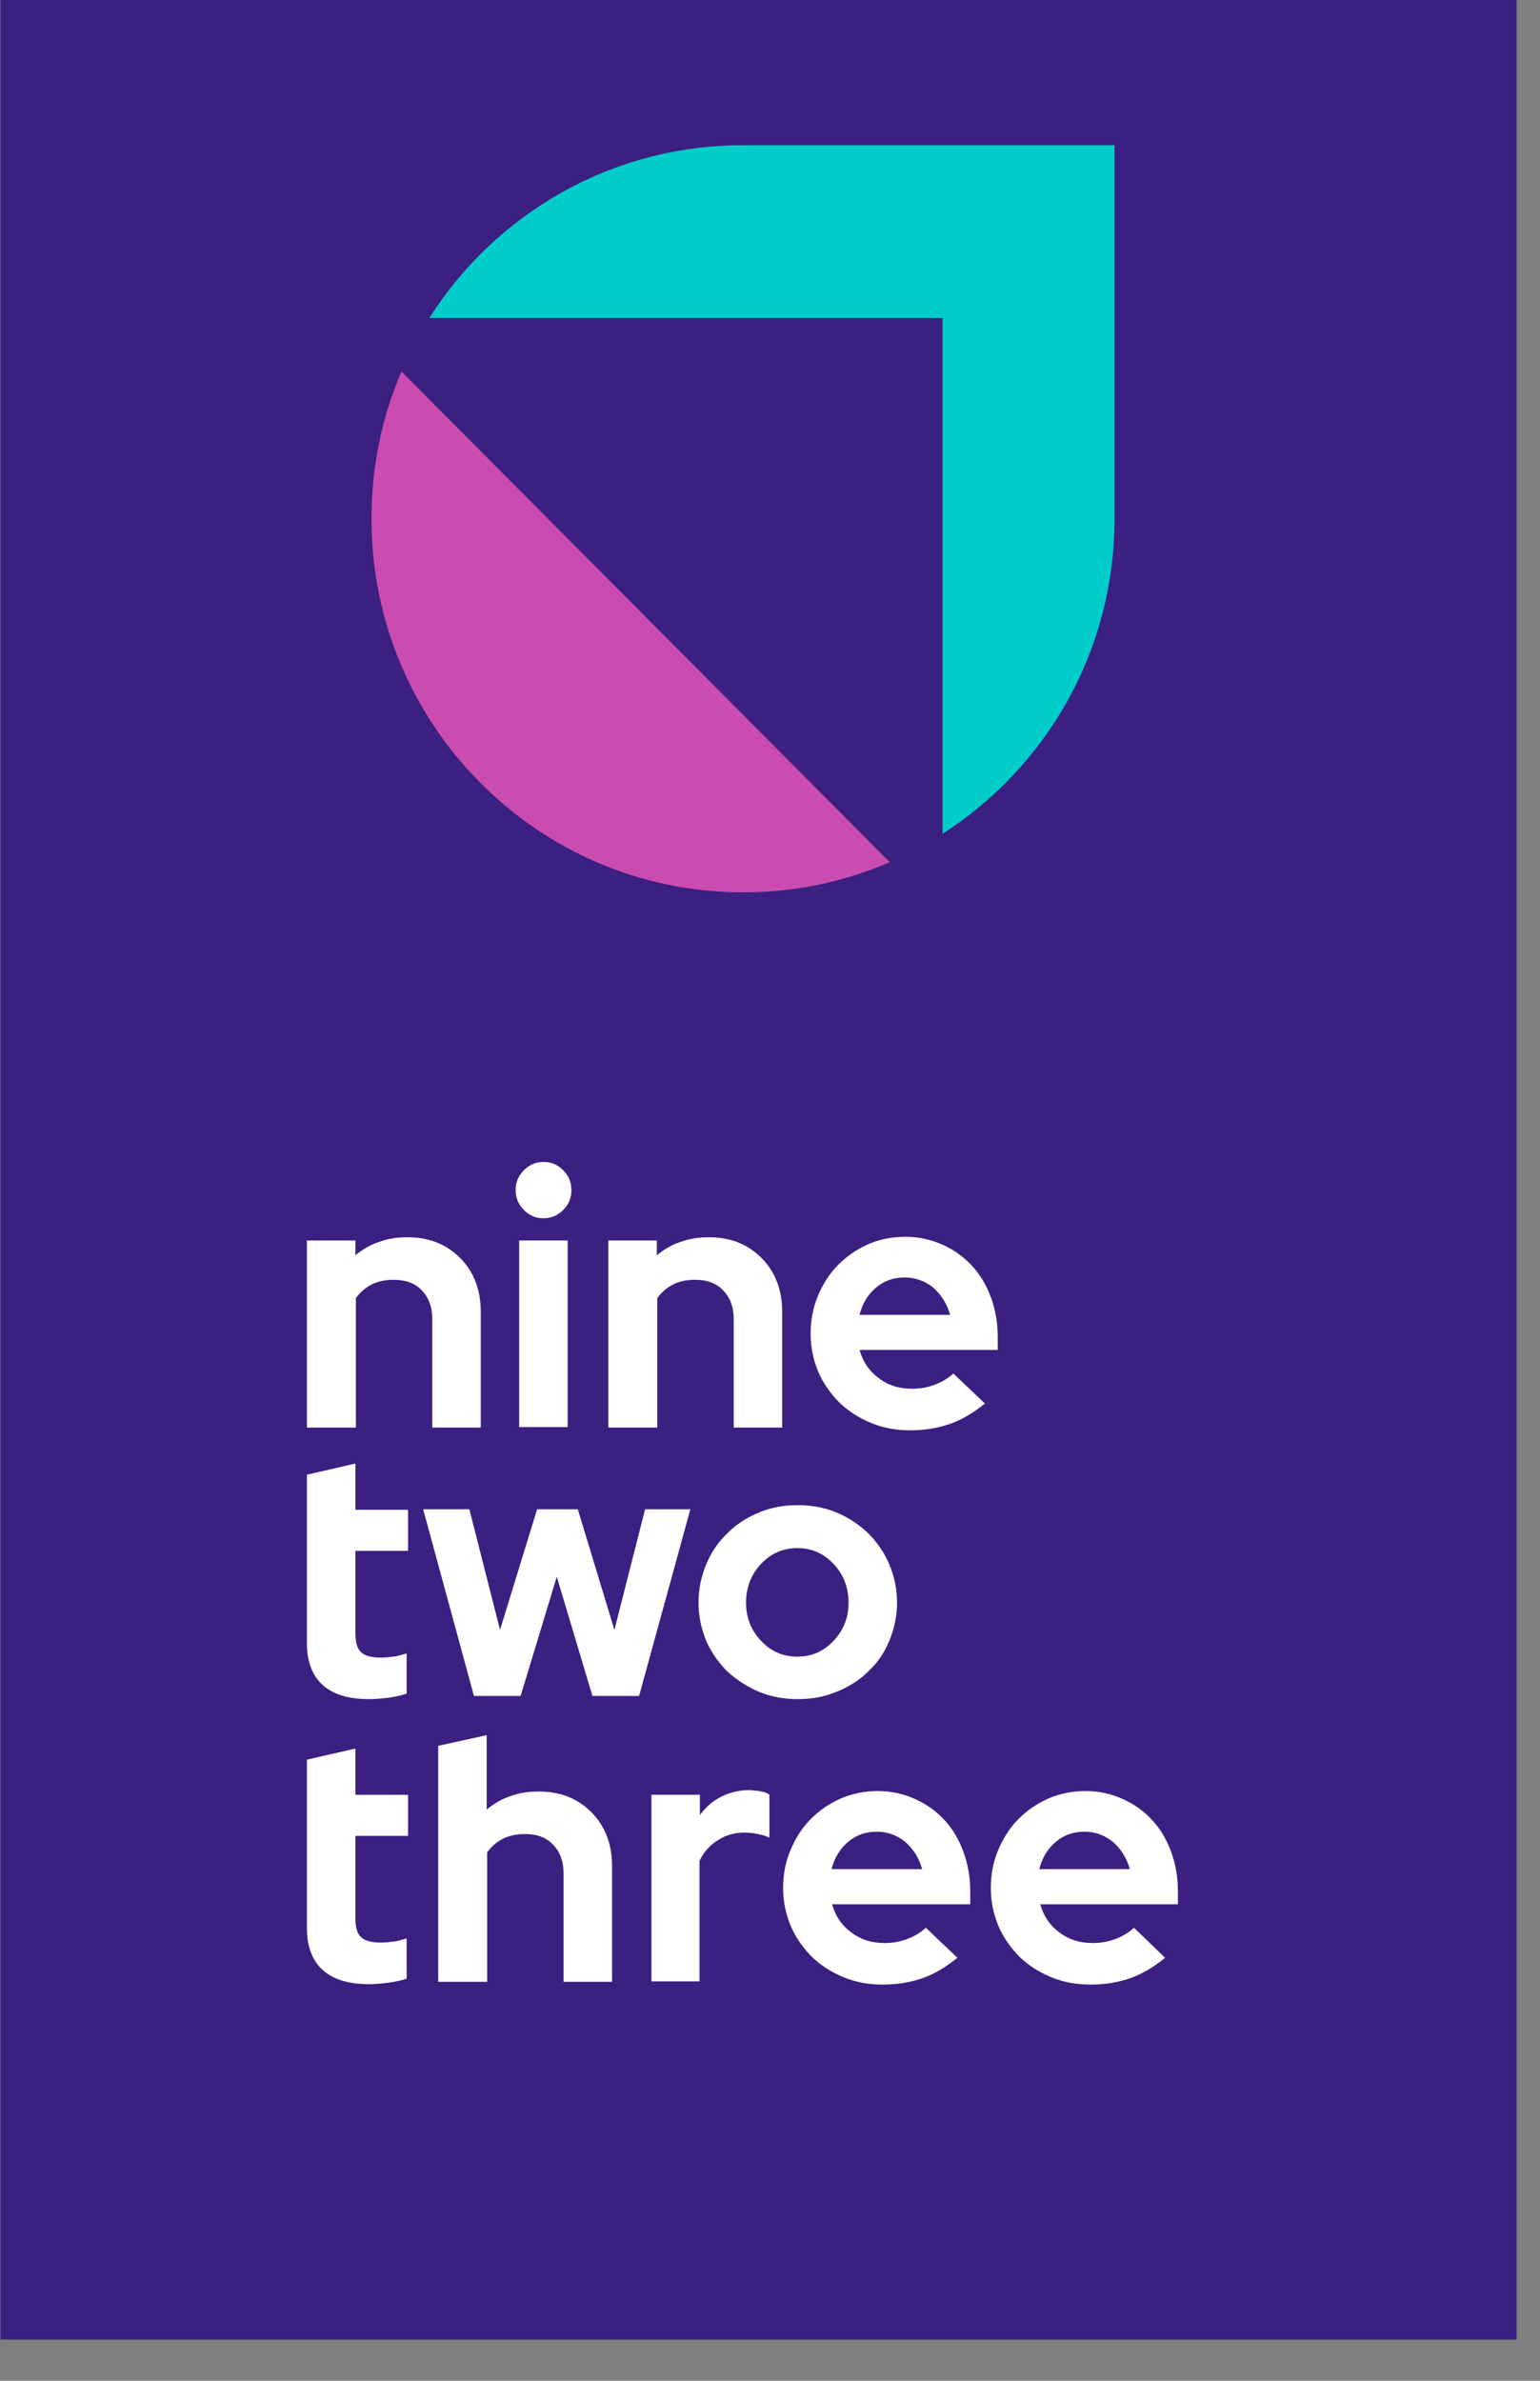
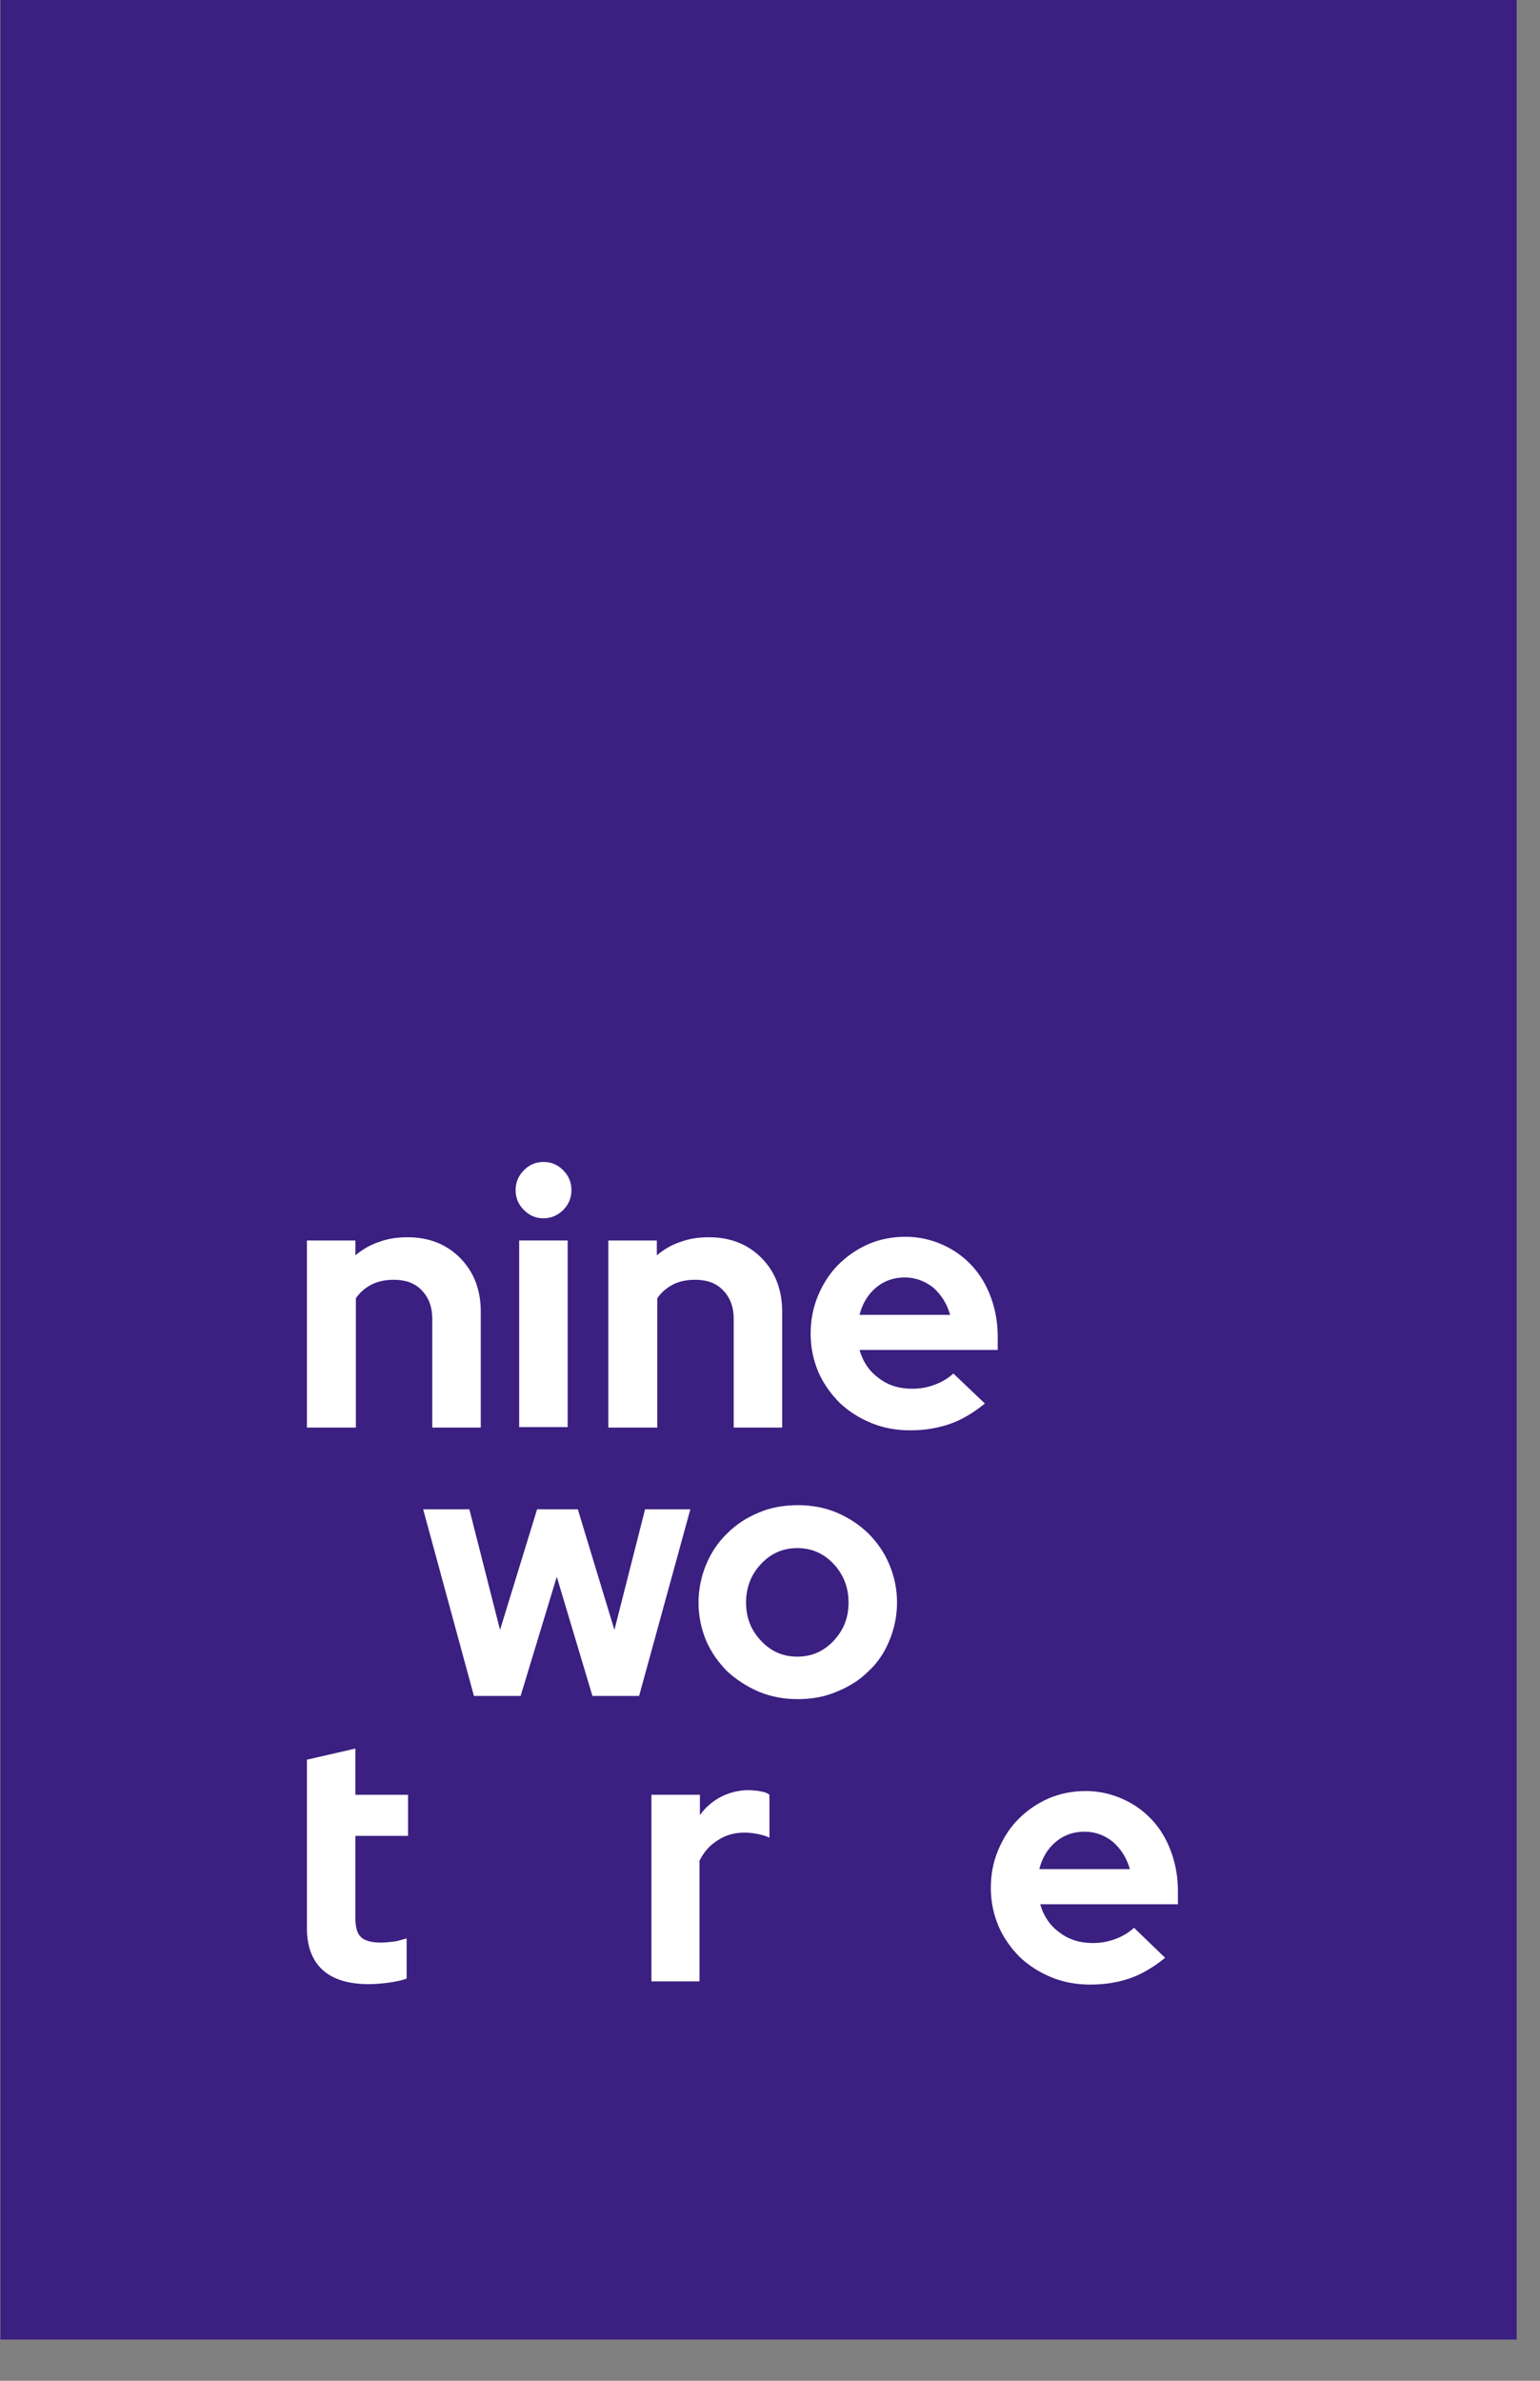
<svg xmlns="http://www.w3.org/2000/svg" width="33" height="51" viewBox="0 0 33 51" fill="none">
  <rect x="0" y="0" width="33" height="51" fill="#808080" stroke="none" />
  <rect x="0.01" width="32.49" height="50.117" fill="#3B1F81" />
  <g clip-path="url(#clip0_7_57)">
    <path d="M15.926 19.116C11.529 19.116 7.96 15.531 7.96 11.113C7.96 9.996 8.184 8.929 8.603 7.959L19.066 18.469C18.091 18.89 17.038 19.116 15.926 19.116Z" fill="#CA4CB0" />
    <path d="M15.917 3.111C13.089 3.111 10.613 4.59 9.199 6.813H20.197V17.862C22.411 16.442 23.883 13.954 23.883 11.113V3.111H15.917Z" fill="#00CCCA" />
  </g>
  <g clip-path="url(#clip1_7_57)">
    <path d="M11.647 26.098C11.48 26.098 11.343 26.038 11.226 25.92C11.108 25.801 11.049 25.663 11.049 25.494C11.049 25.326 11.108 25.188 11.226 25.069C11.343 24.95 11.48 24.891 11.647 24.891C11.814 24.891 11.951 24.95 12.069 25.069C12.186 25.188 12.245 25.326 12.245 25.494C12.245 25.663 12.186 25.801 12.069 25.92C11.951 26.038 11.804 26.098 11.647 26.098Z" fill="white" />
    <path d="M6.577 30.571V26.573H7.616V26.89C7.773 26.761 7.94 26.663 8.126 26.603C8.312 26.534 8.508 26.504 8.734 26.504C9.195 26.504 9.567 26.653 9.861 26.949C10.155 27.246 10.302 27.632 10.302 28.097V30.581H9.263V28.246C9.263 27.998 9.185 27.791 9.038 27.642C8.891 27.484 8.685 27.415 8.44 27.415C8.263 27.415 8.116 27.444 7.969 27.513C7.832 27.583 7.714 27.682 7.626 27.81V30.581H6.577V30.571Z" fill="white" />
    <path d="M12.164 26.573H11.125V30.571H12.164V26.573Z" fill="white" />
    <path d="M13.036 30.571V26.573H14.075V26.89C14.232 26.761 14.398 26.663 14.584 26.603C14.771 26.534 14.967 26.504 15.192 26.504C15.653 26.504 16.025 26.653 16.32 26.949C16.613 27.246 16.761 27.632 16.761 28.097V30.581H15.722V28.246C15.722 27.998 15.643 27.791 15.496 27.642C15.349 27.484 15.143 27.415 14.898 27.415C14.722 27.415 14.565 27.444 14.428 27.513C14.29 27.583 14.173 27.682 14.085 27.81V30.581H13.036V30.571Z" fill="white" />
    <path d="M21.105 30.066C20.86 30.264 20.615 30.412 20.36 30.501C20.105 30.59 19.821 30.64 19.508 30.64C19.204 30.64 18.929 30.59 18.665 30.481C18.4 30.372 18.174 30.224 17.988 30.046C17.802 29.858 17.645 29.64 17.537 29.393C17.429 29.136 17.371 28.869 17.371 28.572C17.371 28.285 17.42 28.018 17.527 27.76C17.635 27.503 17.773 27.285 17.959 27.097C18.145 26.909 18.361 26.761 18.606 26.652C18.861 26.543 19.125 26.494 19.41 26.494C19.684 26.494 19.949 26.553 20.194 26.662C20.439 26.771 20.645 26.919 20.821 27.107C20.997 27.295 21.135 27.523 21.233 27.79C21.331 28.057 21.38 28.334 21.38 28.641V28.918H18.419C18.488 29.165 18.625 29.373 18.831 29.522C19.037 29.68 19.272 29.749 19.547 29.749C19.723 29.749 19.88 29.72 20.037 29.66C20.194 29.601 20.321 29.522 20.429 29.423L21.105 30.066ZM19.39 27.365C19.155 27.365 18.949 27.434 18.772 27.582C18.596 27.731 18.478 27.929 18.419 28.166H20.36C20.292 27.929 20.174 27.741 19.998 27.582C19.821 27.444 19.615 27.365 19.39 27.365Z" fill="white" />
    <path d="M11.156 36.33H10.156L9.068 32.332H10.058L10.715 34.915L11.509 32.332H12.382L13.166 34.915L13.823 32.332H14.793L13.695 36.33H12.695L11.931 33.777L11.156 36.33Z" fill="white" />
    <path d="M14.968 34.33C14.968 34.043 15.027 33.766 15.134 33.509C15.242 33.252 15.389 33.034 15.585 32.846C15.772 32.658 15.997 32.51 16.262 32.401C16.517 32.292 16.801 32.243 17.095 32.243C17.389 32.243 17.663 32.292 17.928 32.401C18.183 32.51 18.409 32.658 18.605 32.846C18.791 33.034 18.948 33.252 19.055 33.509C19.163 33.766 19.222 34.033 19.222 34.33C19.222 34.617 19.163 34.894 19.055 35.152C18.948 35.409 18.801 35.627 18.605 35.805C18.418 35.993 18.193 36.131 17.928 36.24C17.673 36.349 17.389 36.398 17.095 36.398C16.801 36.398 16.526 36.349 16.262 36.24C16.007 36.131 15.781 35.983 15.585 35.805C15.399 35.617 15.242 35.399 15.134 35.152C15.027 34.894 14.968 34.617 14.968 34.33ZM17.085 35.488C17.389 35.488 17.644 35.379 17.86 35.152C18.075 34.924 18.183 34.657 18.183 34.33C18.183 34.004 18.075 33.727 17.86 33.499C17.644 33.272 17.389 33.163 17.085 33.163C16.781 33.163 16.526 33.272 16.311 33.499C16.095 33.727 15.987 34.004 15.987 34.33C15.987 34.657 16.095 34.924 16.311 35.152C16.526 35.379 16.781 35.488 17.085 35.488Z" fill="white" />
    <path d="M6.577 41.316V37.695L7.616 37.457V38.447H8.744V39.327H7.616V41.098C7.616 41.286 7.656 41.425 7.734 41.494C7.812 41.573 7.96 41.613 8.156 41.613C8.254 41.613 8.342 41.603 8.43 41.593C8.518 41.583 8.607 41.554 8.714 41.524V42.385C8.607 42.424 8.469 42.454 8.312 42.474C8.156 42.494 8.018 42.504 7.911 42.504C7.469 42.504 7.136 42.404 6.911 42.197C6.695 41.999 6.577 41.702 6.577 41.316Z" fill="white" />
-     <path d="M6.577 35.211V31.59L7.616 31.352V32.342H8.744V33.222H7.616V34.993C7.616 35.181 7.656 35.32 7.734 35.389C7.812 35.468 7.96 35.508 8.156 35.508C8.254 35.508 8.342 35.498 8.43 35.488C8.518 35.478 8.607 35.448 8.714 35.419V36.28C8.607 36.319 8.469 36.349 8.312 36.369C8.156 36.388 8.018 36.398 7.911 36.398C7.469 36.398 7.136 36.299 6.911 36.092C6.695 35.894 6.577 35.597 6.577 35.211Z" fill="white" />
-     <path d="M9.39 42.444V37.398L10.429 37.17V38.763C10.586 38.635 10.753 38.536 10.939 38.476C11.125 38.407 11.321 38.377 11.547 38.377C12.008 38.377 12.38 38.526 12.674 38.822C12.968 39.119 13.115 39.505 13.115 39.97V42.454H12.076V40.119C12.076 39.871 11.998 39.663 11.851 39.515C11.704 39.357 11.498 39.288 11.253 39.288C11.076 39.288 10.929 39.317 10.782 39.386C10.645 39.456 10.527 39.555 10.439 39.683V42.454H9.39V42.444Z" fill="white" />
    <path d="M13.959 42.444V38.446H14.998V38.882C15.126 38.704 15.283 38.575 15.459 38.486C15.635 38.397 15.841 38.347 16.057 38.347C16.155 38.357 16.243 38.357 16.312 38.377C16.38 38.387 16.439 38.407 16.488 38.446V39.367C16.41 39.327 16.331 39.307 16.233 39.287C16.145 39.268 16.047 39.258 15.949 39.258C15.743 39.258 15.557 39.307 15.39 39.416C15.224 39.515 15.086 39.663 14.989 39.861V42.444H13.959Z" fill="white" />
-     <path d="M20.516 41.939C20.271 42.137 20.026 42.286 19.771 42.375C19.516 42.464 19.232 42.513 18.918 42.513C18.614 42.513 18.34 42.464 18.075 42.355C17.811 42.246 17.585 42.098 17.399 41.92C17.213 41.732 17.056 41.514 16.948 41.267C16.84 41.009 16.781 40.742 16.781 40.445C16.781 40.158 16.83 39.891 16.938 39.634C17.046 39.377 17.183 39.159 17.369 38.971C17.556 38.783 17.771 38.635 18.016 38.526C18.271 38.417 18.536 38.367 18.82 38.367C19.095 38.367 19.359 38.427 19.604 38.536C19.849 38.645 20.055 38.793 20.232 38.981C20.408 39.169 20.545 39.397 20.643 39.664C20.741 39.931 20.791 40.208 20.791 40.514V40.792H17.83C17.899 41.039 18.036 41.247 18.242 41.395C18.448 41.553 18.683 41.623 18.957 41.623C19.134 41.623 19.291 41.593 19.448 41.534C19.604 41.474 19.732 41.395 19.84 41.296L20.516 41.939ZM18.791 39.238C18.555 39.238 18.35 39.307 18.173 39.456C17.997 39.604 17.879 39.802 17.82 40.04H19.761C19.693 39.802 19.575 39.614 19.398 39.456C19.222 39.317 19.026 39.238 18.791 39.238Z" fill="white" />
    <path d="M24.967 41.939C24.722 42.137 24.477 42.286 24.222 42.375C23.967 42.464 23.683 42.513 23.369 42.513C23.065 42.513 22.791 42.464 22.526 42.355C22.261 42.246 22.036 42.098 21.849 41.92C21.663 41.732 21.506 41.514 21.399 41.267C21.291 41.009 21.232 40.742 21.232 40.445C21.232 40.158 21.281 39.891 21.389 39.634C21.497 39.377 21.634 39.159 21.82 38.971C22.006 38.783 22.222 38.635 22.467 38.526C22.722 38.417 22.987 38.367 23.271 38.367C23.545 38.367 23.81 38.427 24.055 38.536C24.3 38.645 24.506 38.793 24.682 38.981C24.859 39.169 24.996 39.397 25.094 39.664C25.192 39.931 25.241 40.208 25.241 40.514V40.792H22.291C22.359 41.039 22.496 41.247 22.702 41.395C22.908 41.553 23.143 41.623 23.418 41.623C23.594 41.623 23.751 41.593 23.908 41.534C24.065 41.474 24.192 41.395 24.3 41.296L24.967 41.939ZM23.241 39.238C23.006 39.238 22.8 39.307 22.624 39.456C22.447 39.604 22.33 39.802 22.271 40.04H24.212C24.143 39.802 24.026 39.614 23.849 39.456C23.673 39.317 23.477 39.238 23.241 39.238Z" fill="white" />
  </g>
  <defs>
    <clipPath id="clip0_7_57">
-       <rect width="16.245" height="16.245" fill="white" transform="translate(7.96 3.111)" />
-     </clipPath>
+       </clipPath>
    <clipPath id="clip1_7_57">
      <rect width="18.664" height="17.973" fill="white" transform="translate(6.577 24.54)" />
    </clipPath>
  </defs>
</svg>